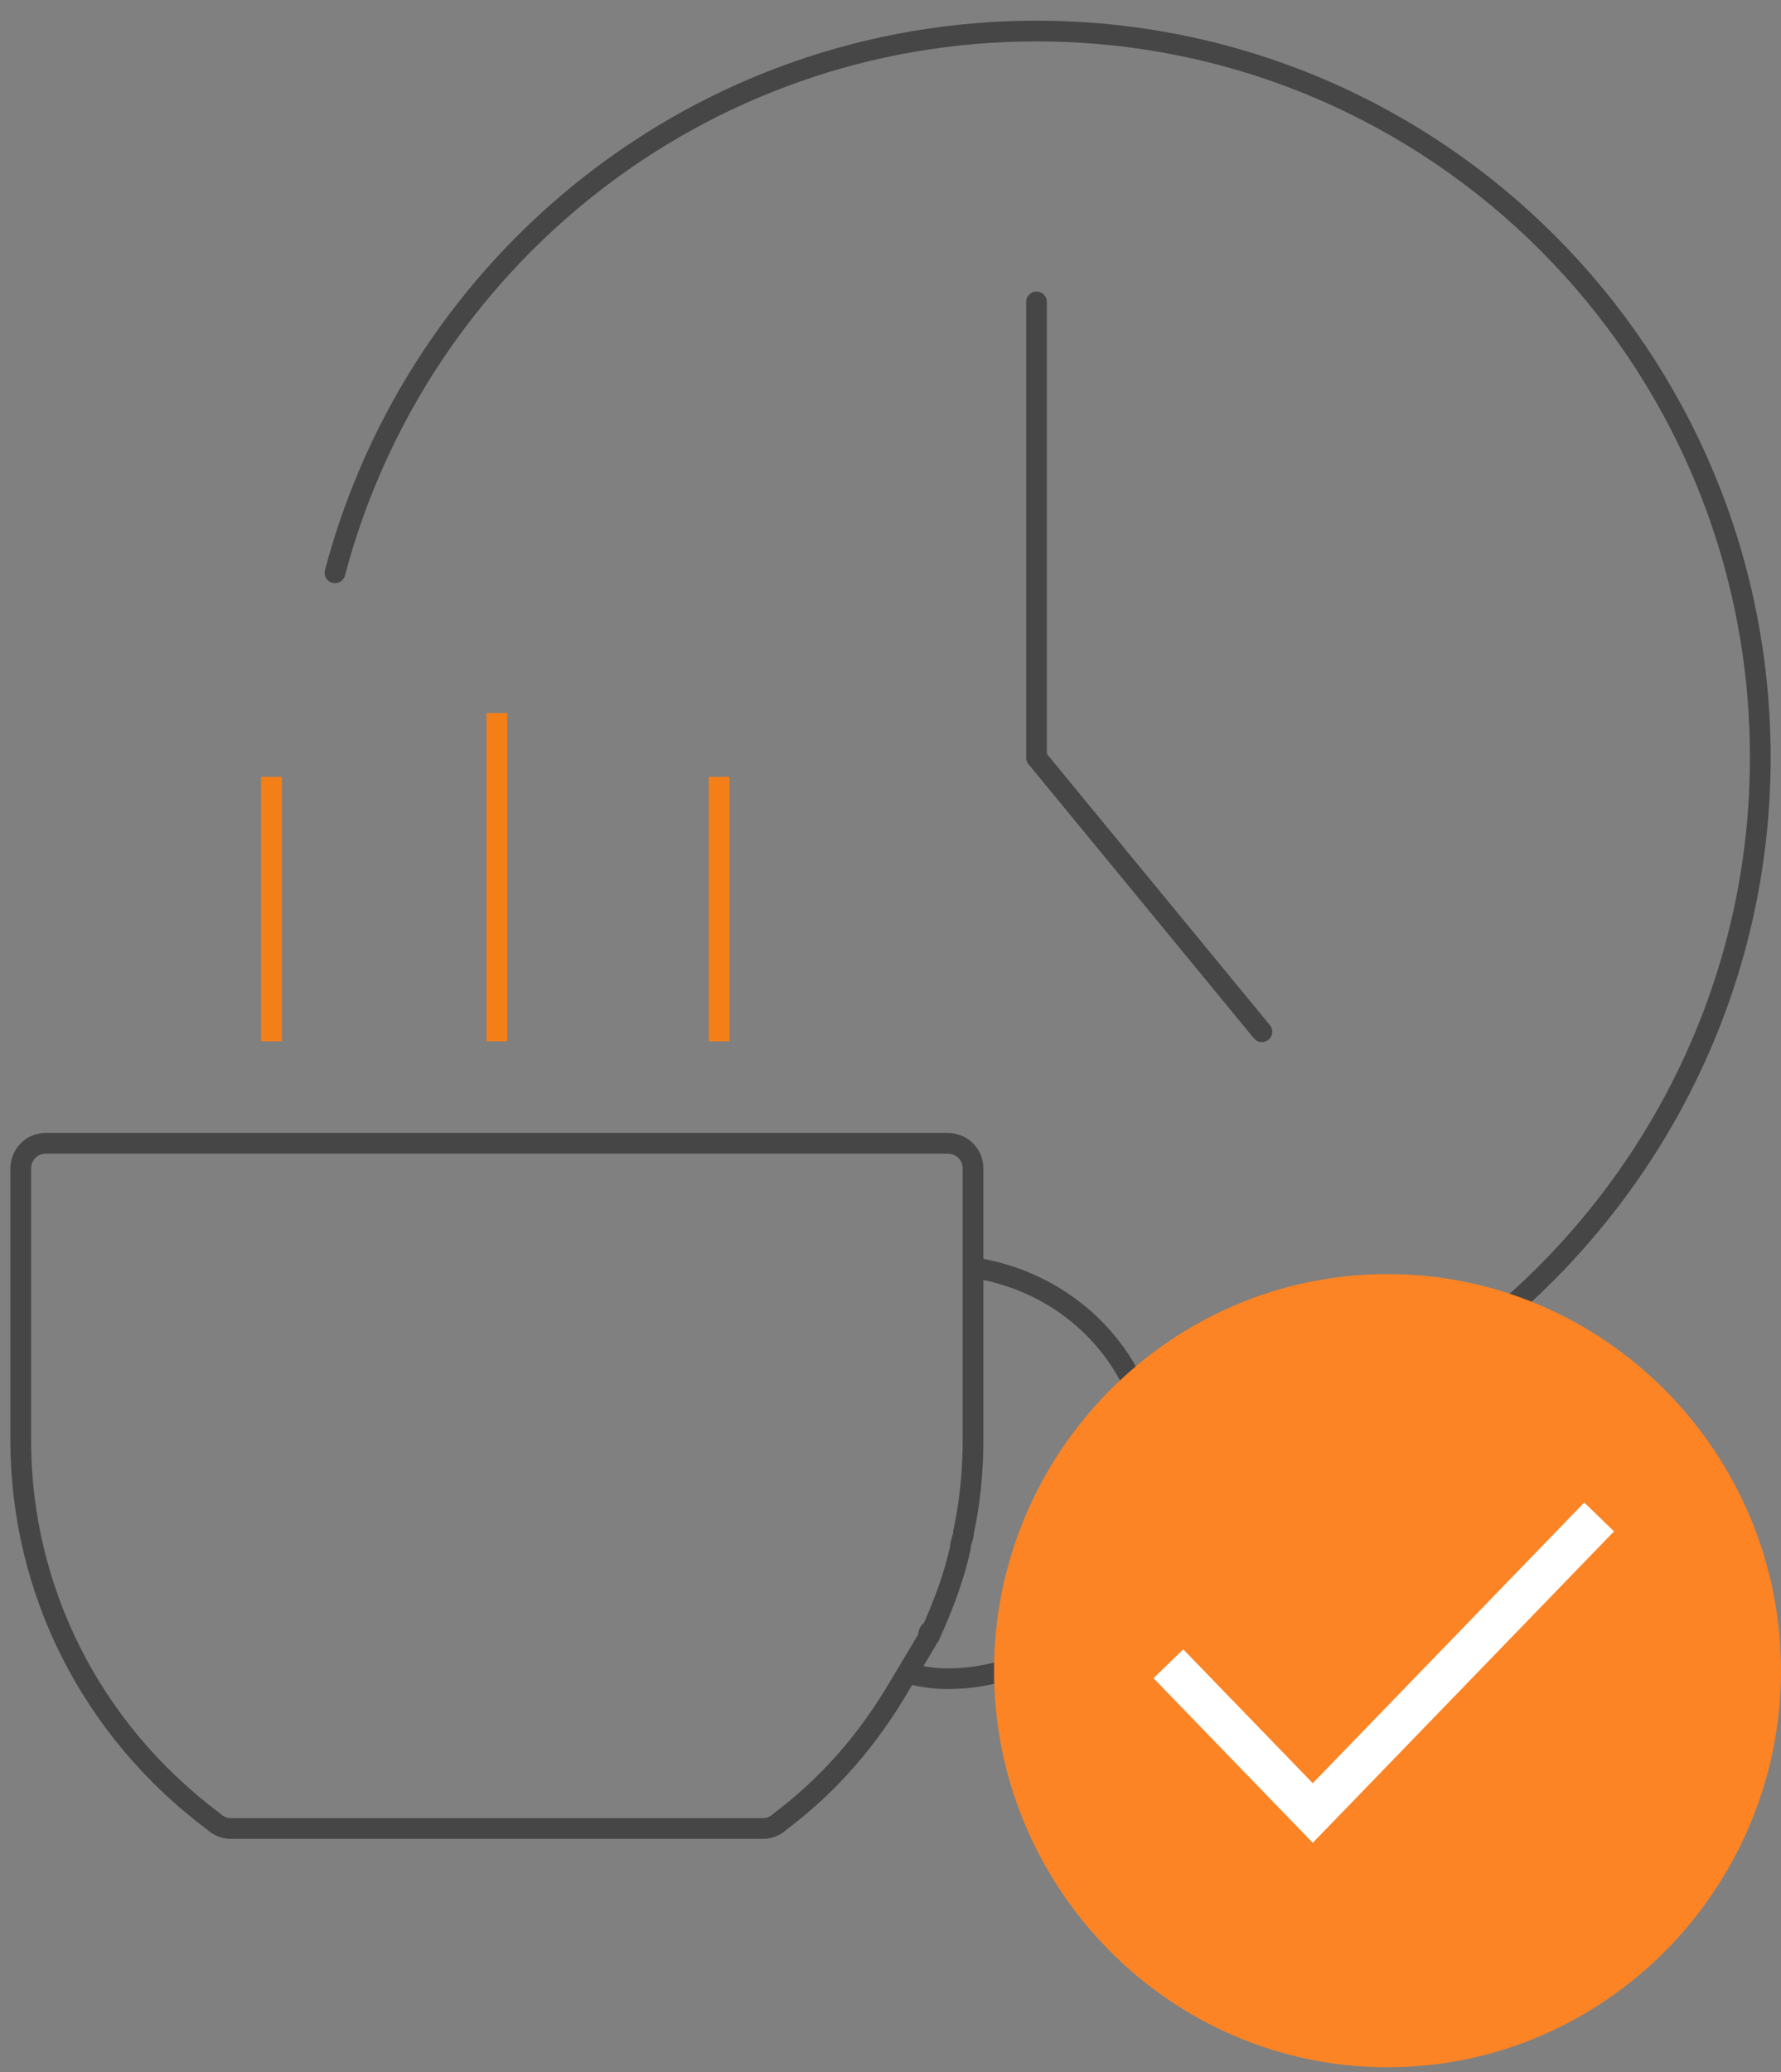
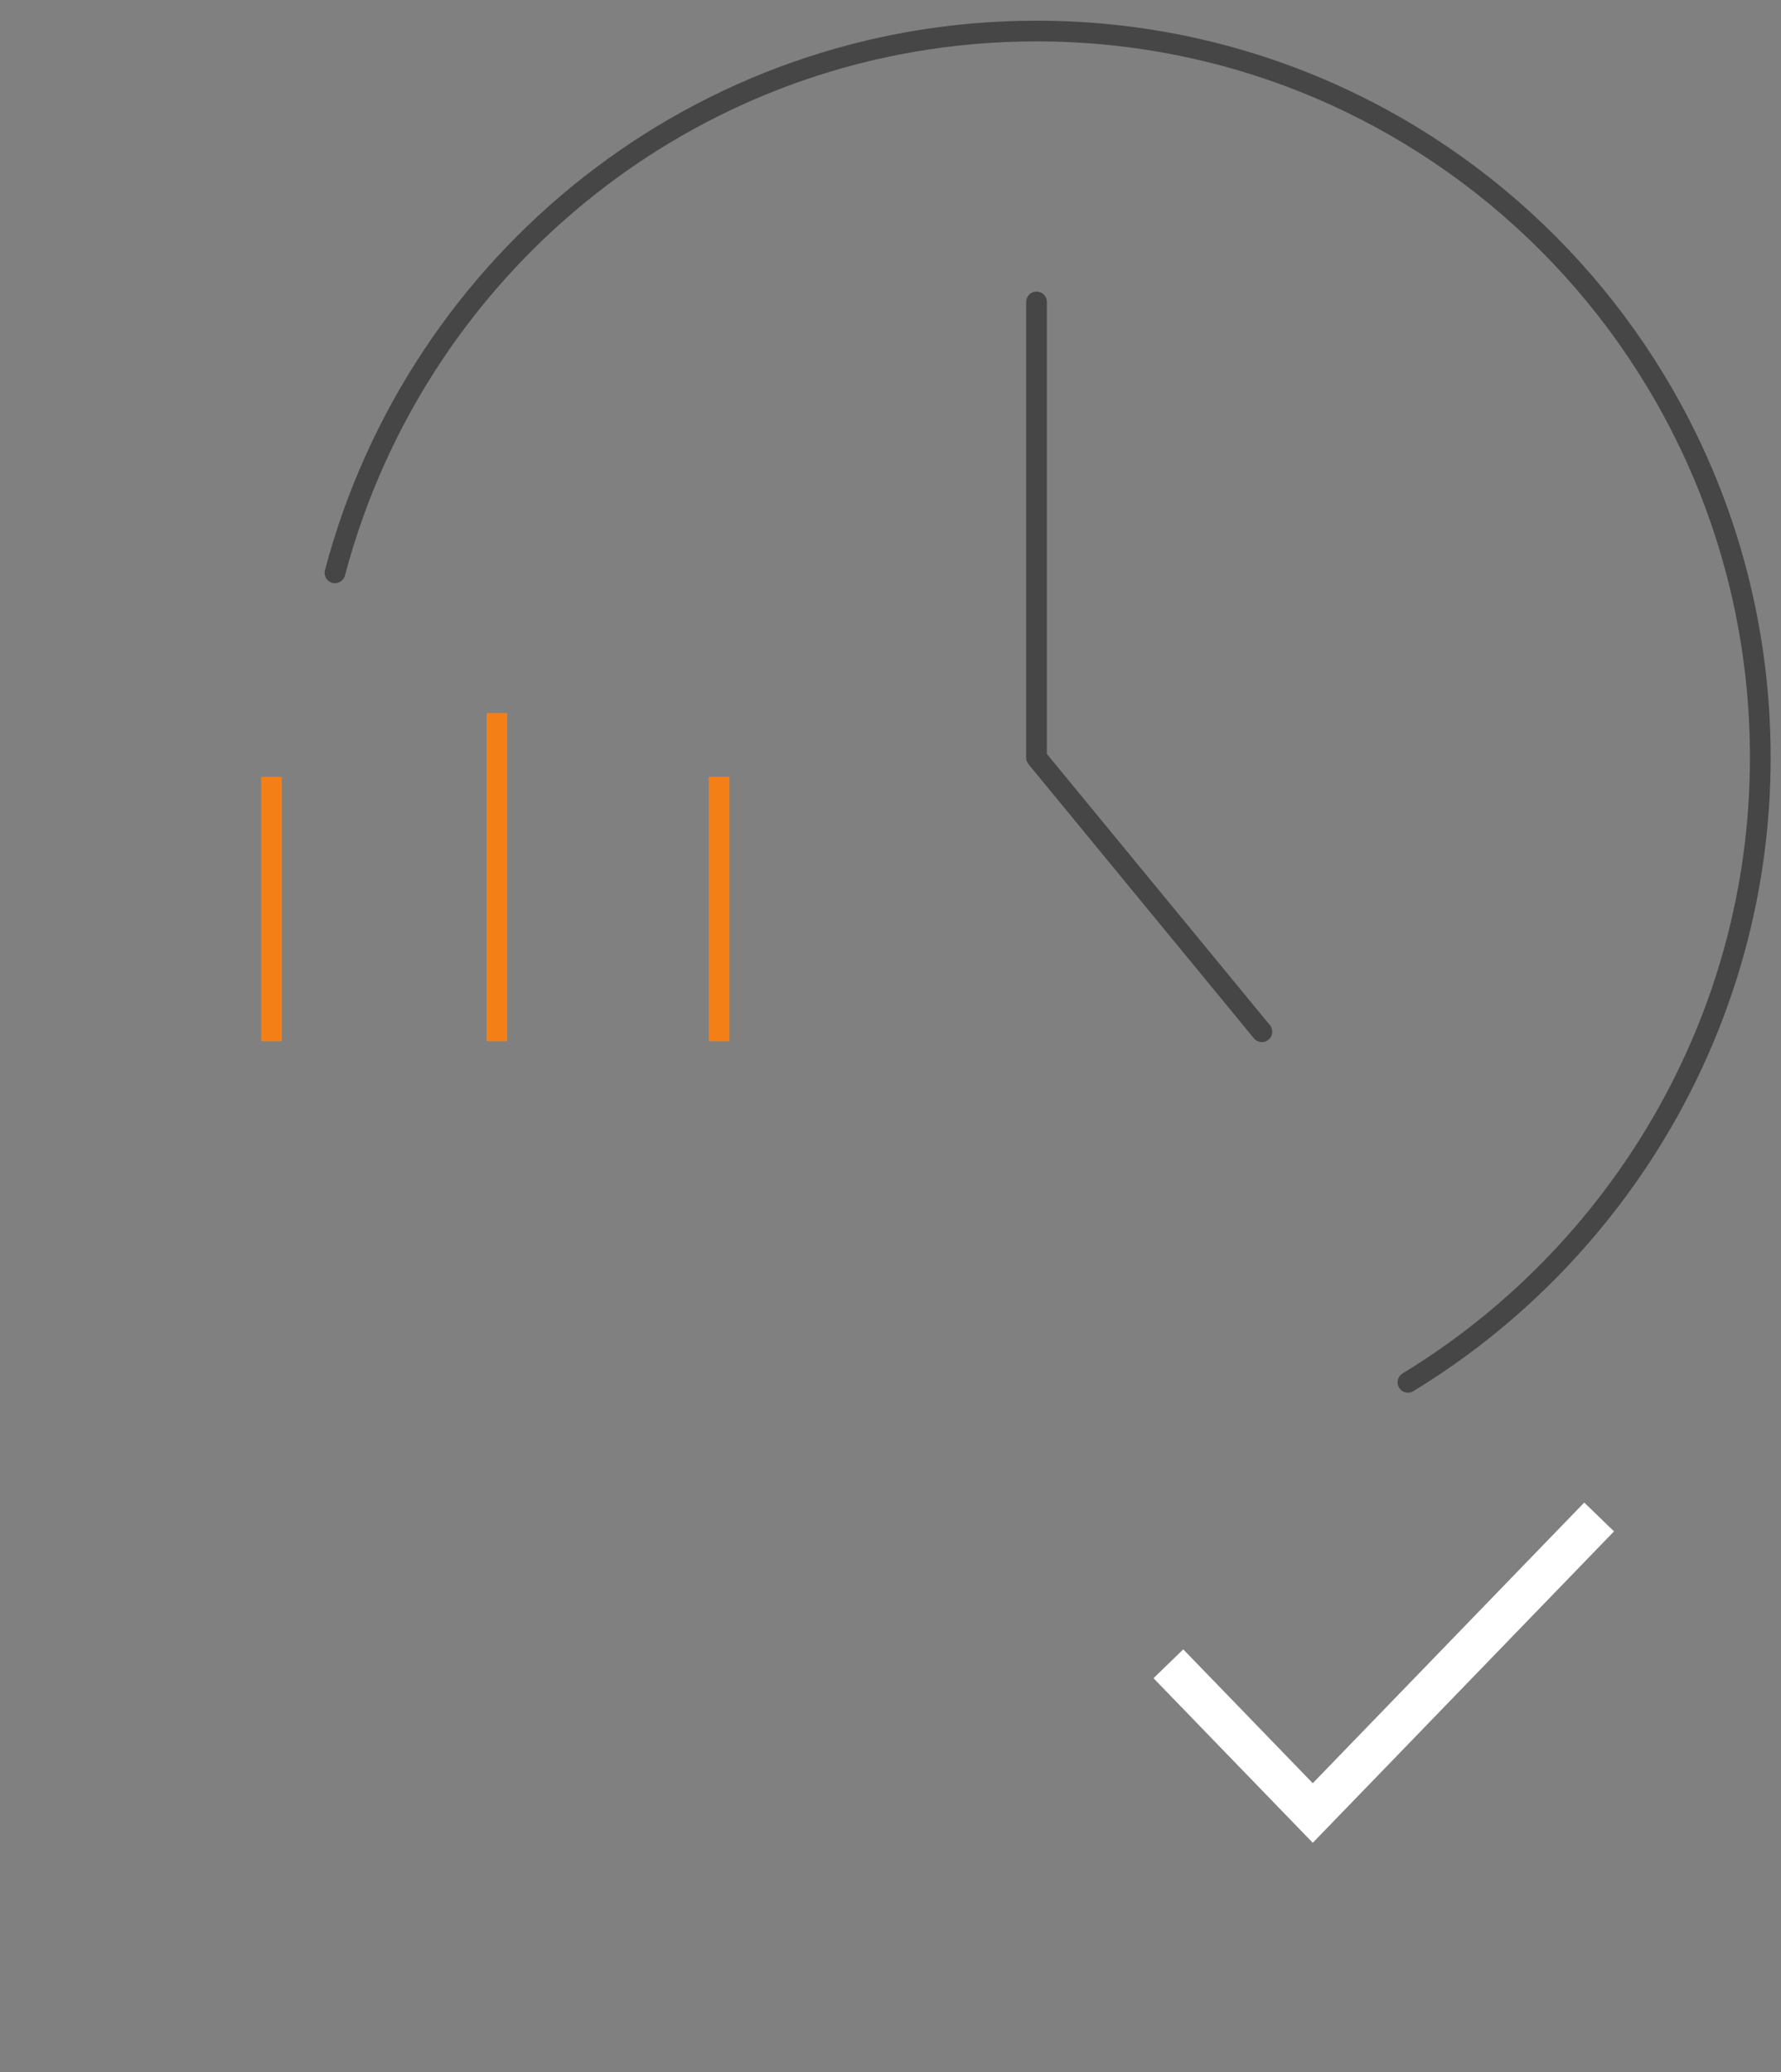
<svg xmlns="http://www.w3.org/2000/svg" width="86" height="100" viewBox="0 0 86 100" fill="none">
  <rect x="0" y="0" width="86" height="100" fill="#808080" stroke="none" />
  <path d="M16.175 27.646C20.161 12.572 33.803 1.498 50.051 1.498C69.365 1.498 85 17.187 85 36.567C85 49.333 78.102 60.561 67.986 66.714" stroke="#464646" stroke-miterlimit="10" stroke-linecap="round" stroke-linejoin="round" />
  <path d="M50.051 14.572V36.567L60.934 49.795" stroke="#464646" stroke-miterlimit="10" stroke-linecap="round" stroke-linejoin="round" />
-   <path d="M43.613 80.711C44.226 80.865 44.993 81.018 45.606 81.018H45.759C51.124 81.018 55.723 76.558 55.723 71.174C55.723 66.099 52.044 61.946 46.986 61.177" stroke="#464646" stroke-miterlimit="10" />
-   <path d="M46.985 61.792V56.408C46.985 55.639 46.372 55.178 45.759 55.178H2.226C1.46 55.178 1 55.793 1 56.408V69.482C1 76.711 4.372 83.479 10.35 87.939C10.504 88.093 10.81 88.247 11.117 88.247H36.869C37.175 88.247 37.482 88.093 37.635 87.939C40.087 86.094 41.927 83.94 43.46 81.326L44.839 79.018C44.839 78.865 44.839 78.711 44.993 78.711C45.606 77.326 46.066 76.096 46.372 74.712C46.372 74.404 46.526 74.25 46.526 73.943C46.832 72.558 46.985 71.02 46.985 69.482V64.406V61.792Z" stroke="#464646" stroke-miterlimit="10" />
  <path d="M23.993 50.256V34.414" stroke="#F57F17" stroke-miterlimit="10" />
  <path d="M34.723 50.256V37.49" stroke="#F57F17" stroke-miterlimit="10" />
  <path d="M13.109 50.256V37.49" stroke="#F57F17" stroke-miterlimit="10" />
-   <path fill-rule="evenodd" clip-rule="evenodd" d="M67 61.491C56.507 61.491 48 70.139 48 80.632C48 91.125 56.507 99.773 67 99.773C77.493 99.773 86 91.125 86 80.632C86 70.139 77.493 61.491 67 61.491Z" fill="#FC8425" />
  <path d="M56.418 80.299L63.39 87.501L77.218 73.213" stroke="white" stroke-width="2" />
</svg>